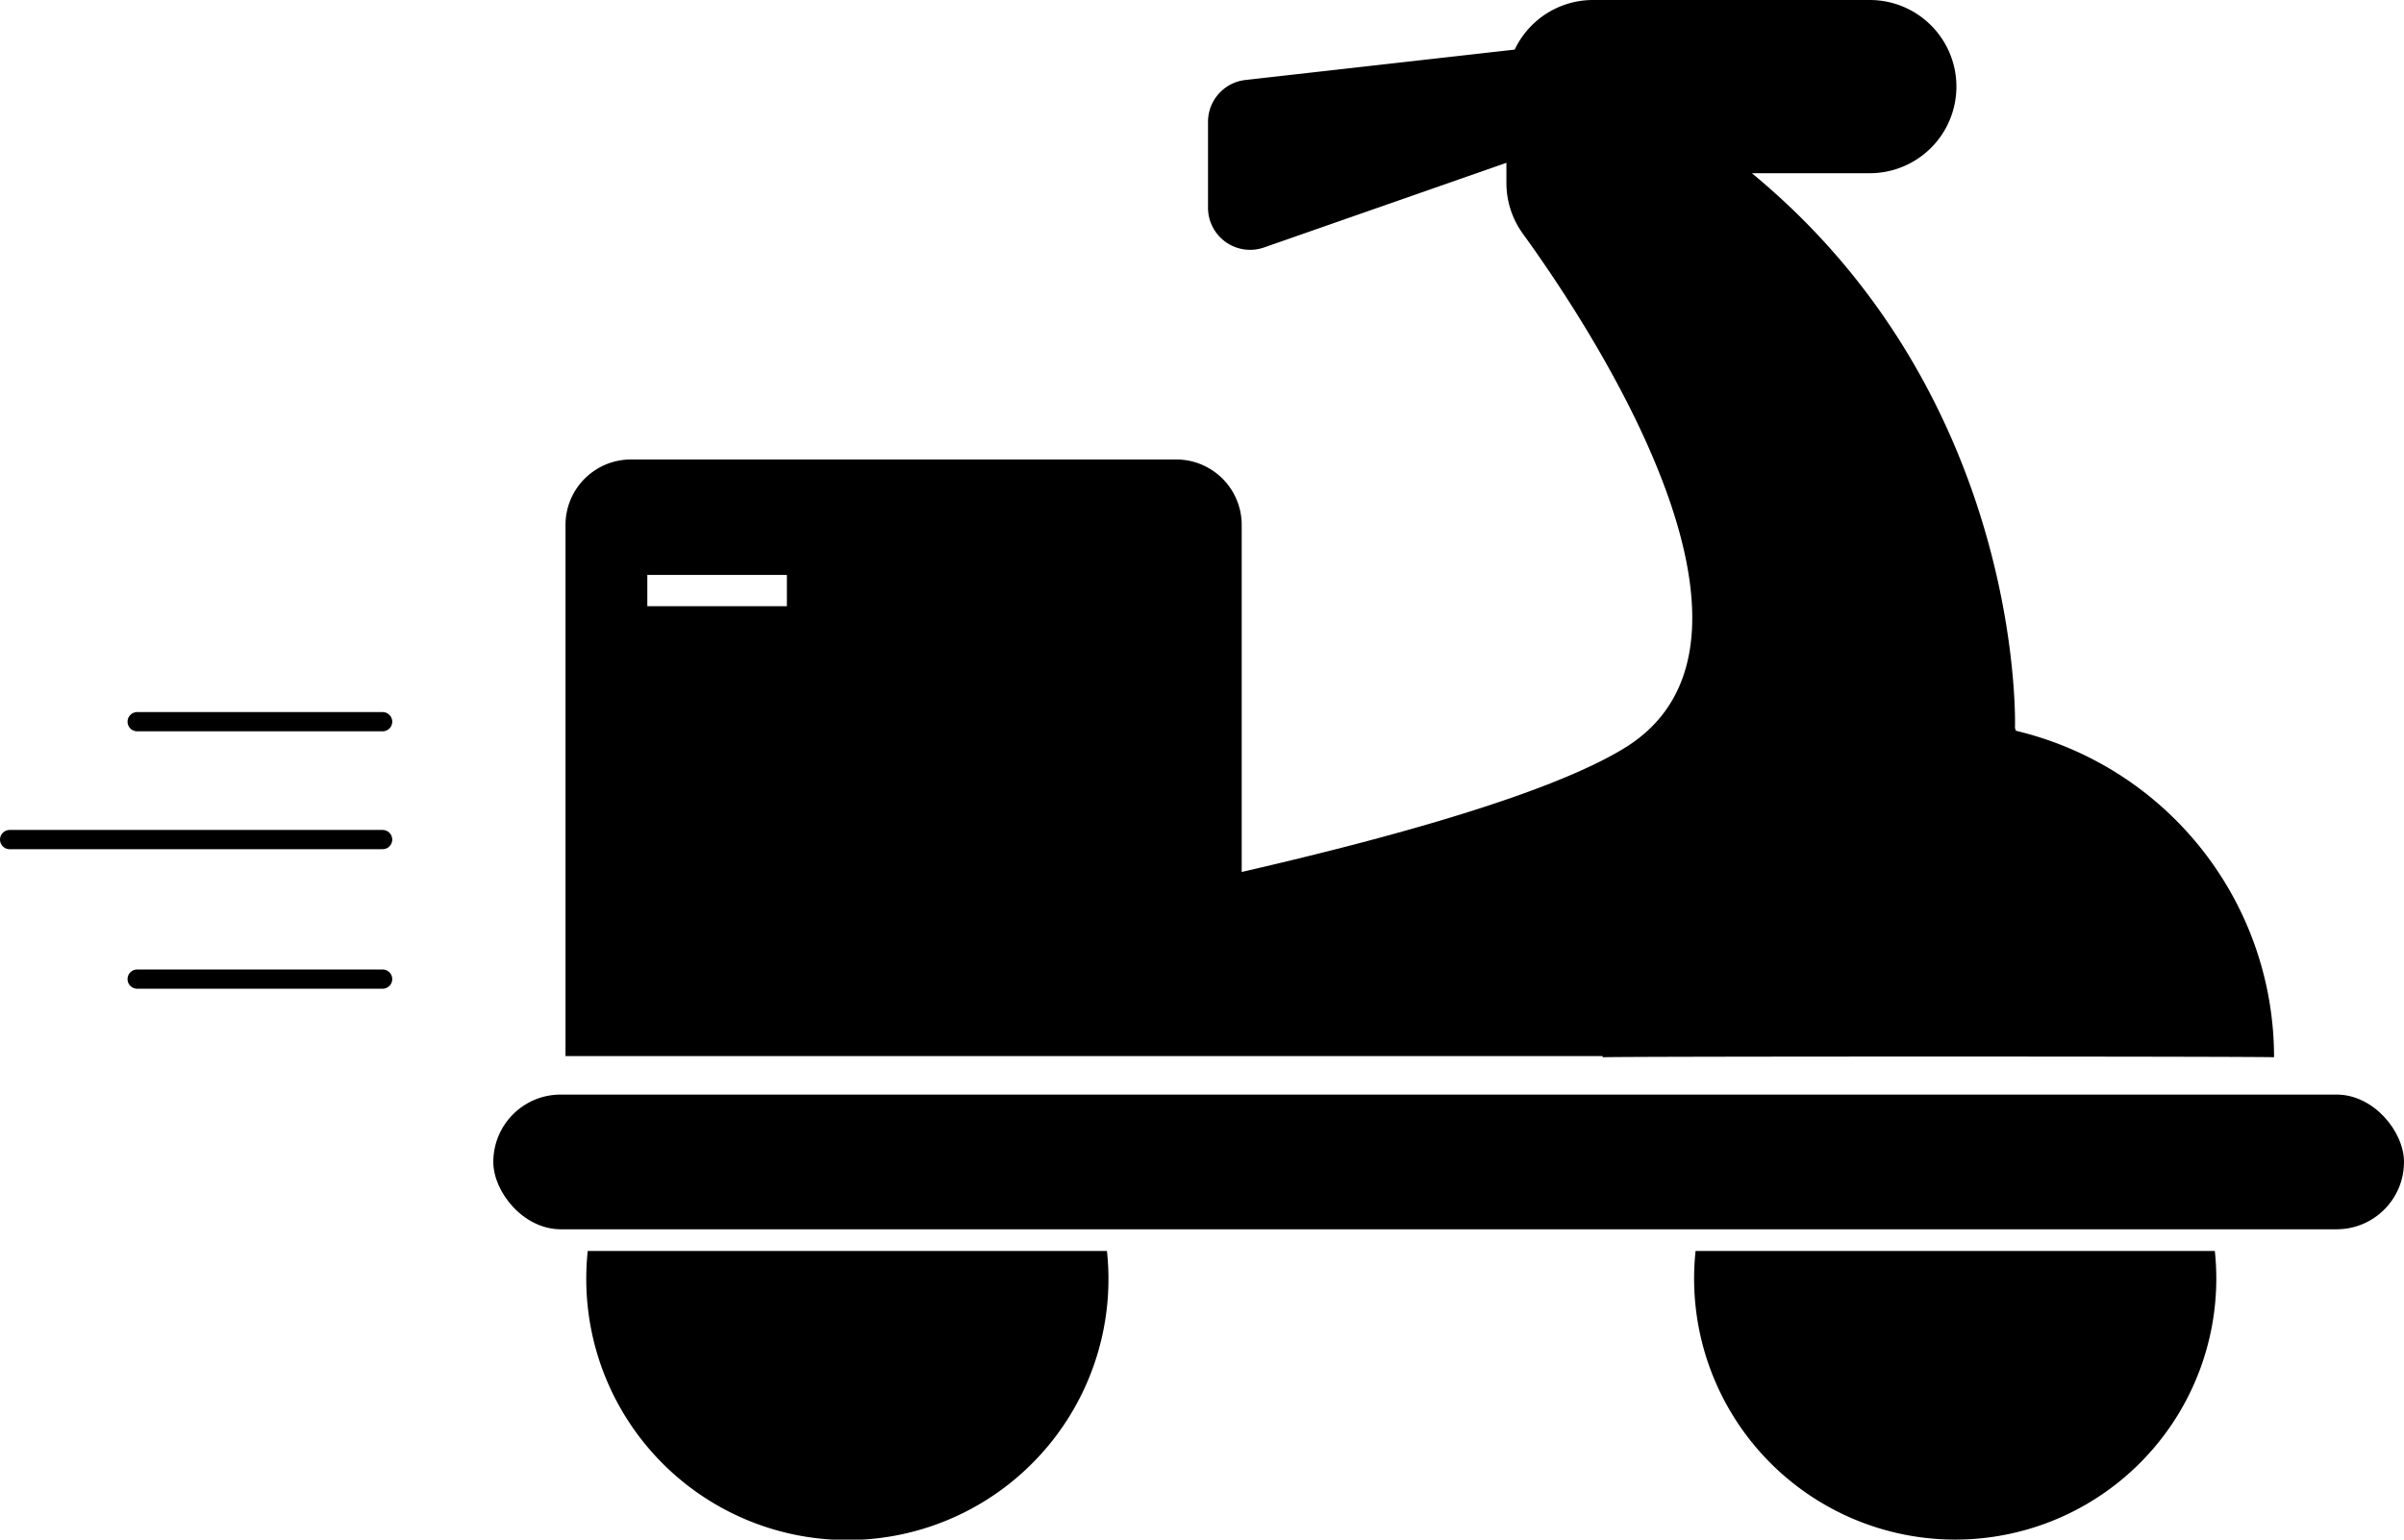
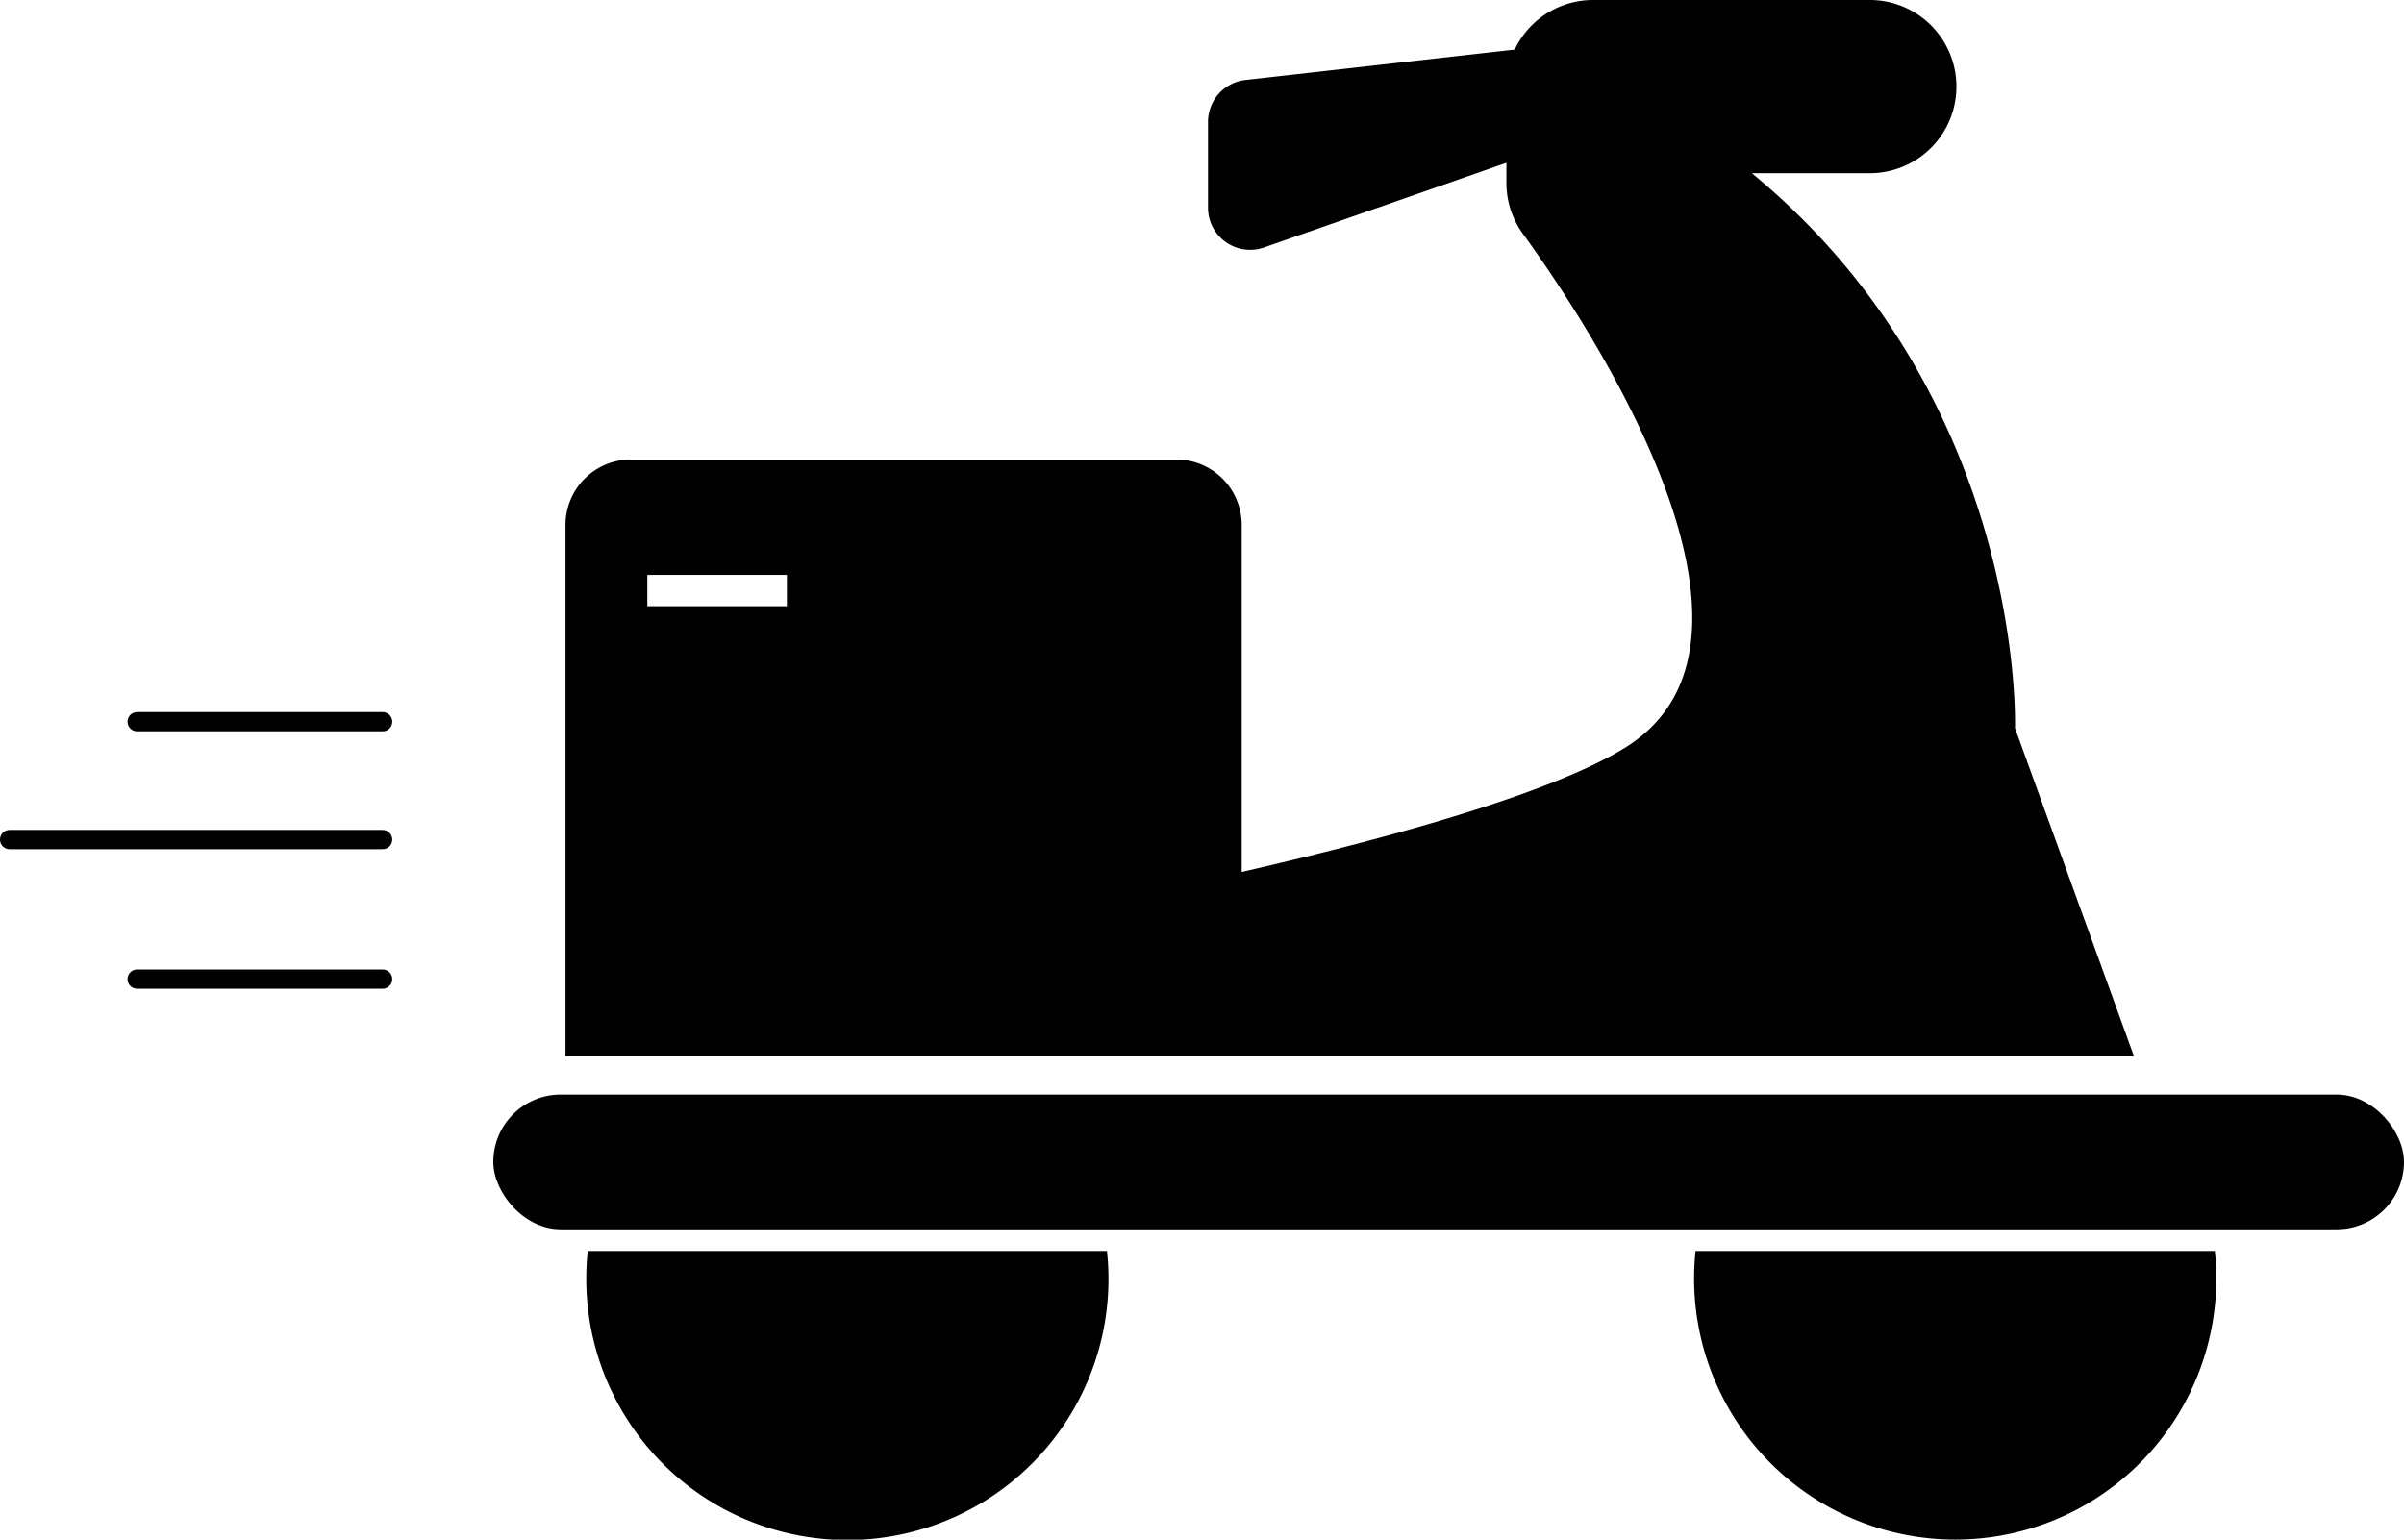
<svg xmlns="http://www.w3.org/2000/svg" viewBox="0 0 999 640">
  <defs>
    <style>.a{fill:none;stroke:#000;stroke-linecap:round;stroke-miterlimit:10;stroke-width:8px;}</style>
  </defs>
  <rect x="205" y="455" width="794" height="56" rx="28" />
-   <path d="M1267,584.5c0-.41-279-.41-279,0a139.5,139.5,0,0,1,279,0Z" transform="translate(-322 -145)" />
  <path d="M557,584h651.76l-49.42-136.35S1164,311,1050,217h49a36,36,0,0,0,36-36h0a36,36,0,0,0-36-36H984a36,36,0,0,0-36,36v40.05a36,36,0,0,0,6.86,21.14C981.12,278.39,1070.14,411.25,997,456c-85,52-440,103-440,103Z" transform="translate(-322 -145)" />
  <path d="M824,195.63v35.72a17.5,17.5,0,0,0,23.27,16.52l151-52.77A17.5,17.5,0,0,0,1010,178.58h0a17.49,17.49,0,0,0-19.46-17.38l-151,17.05A17.5,17.5,0,0,0,824,195.63Z" transform="translate(-322 -145)" />
  <path d="M810.79,336H584.21A27.21,27.21,0,0,0,557,363.21V559H838V363.21A27.21,27.21,0,0,0,810.79,336ZM649,397H591V384h58Z" transform="translate(-322 -145)" />
-   <path d="M1026.61,665a108.5,108.5,0,1,0,215.78,0Z" transform="translate(-322 -145)" />
+   <path d="M1026.61,665a108.5,108.5,0,1,0,215.78,0" transform="translate(-322 -145)" />
  <path d="M566.23,665a112.07,112.07,0,0,0-.6,11.5A108.5,108.5,0,1,0,782,665Z" transform="translate(-322 -145)" />
  <line class="a" x1="57" y1="300" x2="159" y2="300" />
  <line class="a" x1="4" y1="349" x2="159" y2="349" />
  <line class="a" x1="57" y1="407" x2="159" y2="407" />
</svg>